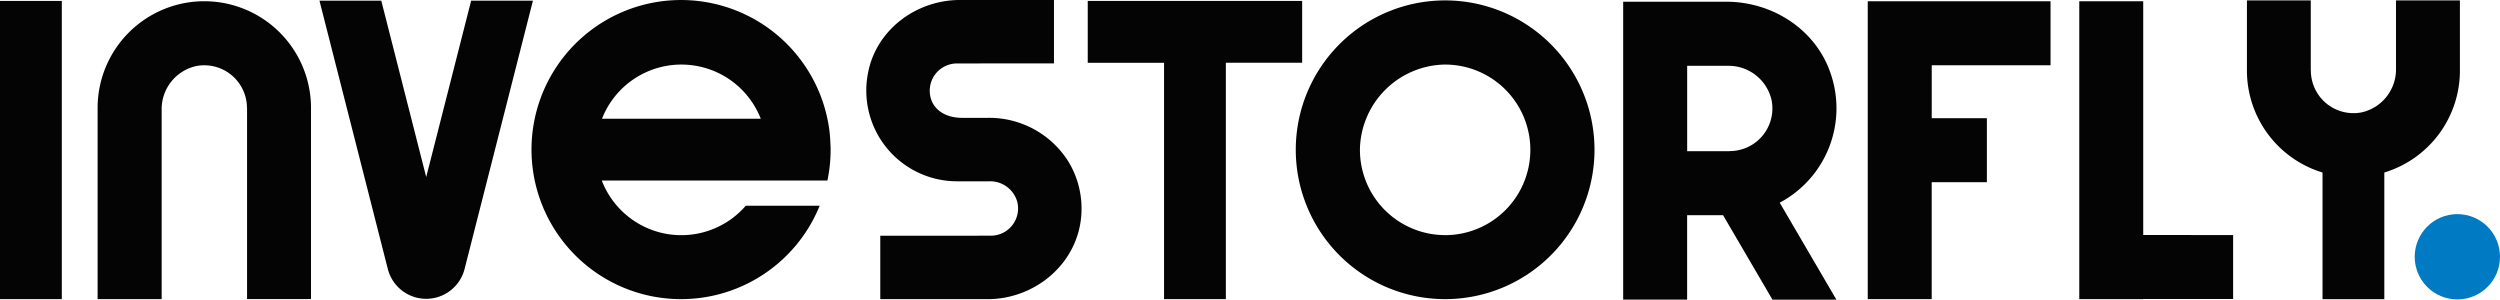
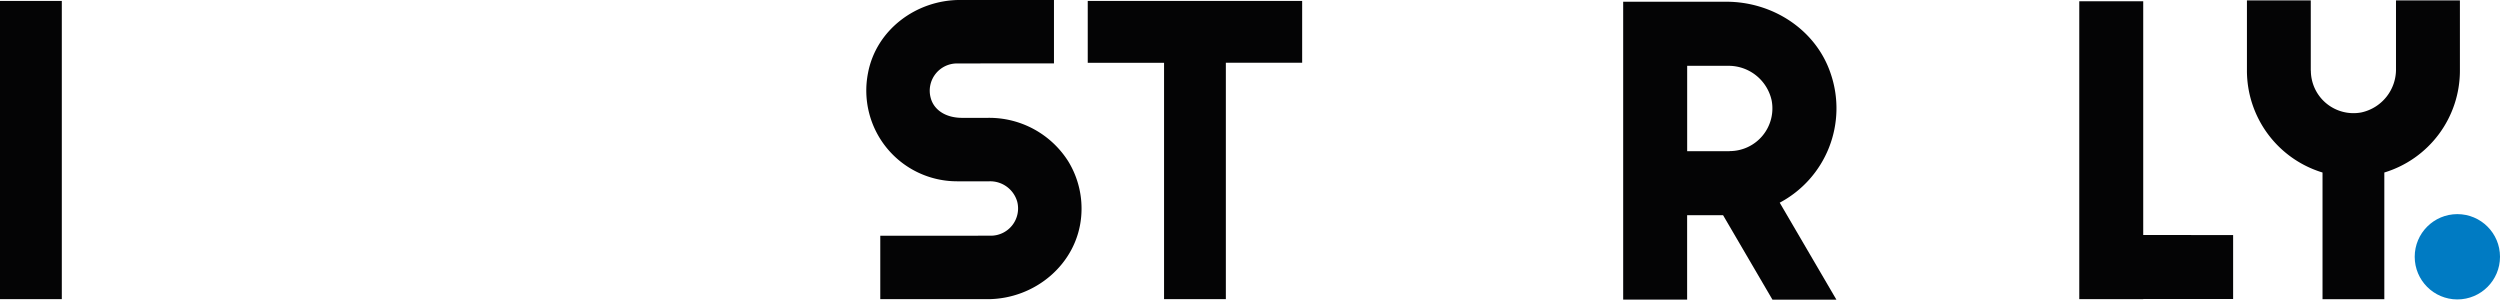
<svg xmlns="http://www.w3.org/2000/svg" width="367.47" height="44.043" viewBox="0 0 367.47 44.043">
  <g id="Raggruppa_485" data-name="Raggruppa 485" transform="translate(-236.952 -192.191)">
    <path id="Tracciato_589" data-name="Tracciato 589" d="M393.984,215.924a13.742,13.742,0,0,0-11.854-6.411h-3.758c-2.44,0-4.191-1.182-4.635-2.995a4.007,4.007,0,0,1,3.885-5l14.251-.012v-9.318h-13.8c-6.446,0-12.32,4.375-13.528,10.707a13.337,13.337,0,0,0,13.075,15.945h4.78a4.129,4.129,0,0,1,4.072,2.995,4.006,4.006,0,0,1-3.874,5l-16.256.011v9.318H382.1c6.992,0,13.17-5.171,13.774-12.137A13.3,13.3,0,0,0,393.984,215.924Z" fill="#040405" />
    <circle id="Ellisse_147" data-name="Ellisse 147" cx="6.269" cy="6.269" r="6.269" transform="translate(591.885 223.665)" fill="#007bc3" />
    <g id="Raggruppa_15" data-name="Raggruppa 15">
-       <path id="Tracciato_30" data-name="Tracciato 30" d="M358.57,209.643a21.983,21.983,0,1,0-1.137,12.791H346.571a12.529,12.529,0,0,1-21.164-3.708H358.57a21.669,21.669,0,0,0,.472-4.521,8.153,8.153,0,0,0-.03-.856A20.267,20.267,0,0,0,358.57,209.643Zm-33.133,0a12.533,12.533,0,0,1,23.34,0Z" fill="#040405" />
      <path id="Tracciato_31" data-name="Tracciato 31" d="M551.98,192.373h-9.4v43.788h9.4v-.023h13.214v-9.4H551.98Z" fill="#040405" />
-       <path id="Tracciato_32" data-name="Tracciato 32" d="M511.488,192.373v43.788h9.4V218.968H529v-9.4h-8.106v-7.788h17.463v-9.4Z" fill="#040405" />
-       <path id="Tracciato_33" data-name="Tracciato 33" d="M449.37,192.251a21.954,21.954,0,1,0,21.954,21.954,21.955,21.955,0,0,0-21.954-21.954Zm.011,34.5a12.537,12.537,0,0,1-12.534-12.717A12.706,12.706,0,0,1,449.2,201.682a12.537,12.537,0,1,1,.178,25.073h0Z" fill="#040405" />
-       <path id="Tracciato_34" data-name="Tracciato 34" d="M266.986,192.373A15.683,15.683,0,0,0,251.3,208.056v28.1h9.415V208.367a6.479,6.479,0,0,1,5.1-6.471,6.275,6.275,0,0,1,7.438,6.164h.013v28.093h9.4V208.06a15.687,15.687,0,0,0-15.687-15.687Z" fill="#040405" />
      <rect id="Rettangolo_5" data-name="Rettangolo 5" width="9.085" height="43.829" transform="translate(236.952 192.331)" fill="#040405" />
      <path id="Tracciato_35" data-name="Tracciato 35" d="M408.054,192.331H396.837v9.086h11.217v34.744h9.083V201.415h11.217V192.33h-20.3Z" fill="#040405" />
      <path id="Tracciato_36" data-name="Tracciato 36" d="M589.134,192.251v10.008a6.464,6.464,0,0,1-5.09,6.457,6.263,6.263,0,0,1-7.423-6.151h-.013V192.251h-9.383v10.314a15.655,15.655,0,0,0,11.11,14.983v18.617h9.084V217.548a15.655,15.655,0,0,0,11.11-14.983V192.251Z" fill="#040405" />
      <path id="Tracciato_37" data-name="Tracciato 37" d="M506.048,203.03c-2.151-6.464-8.52-10.584-15.333-10.584H475.54v9.417h0v12.548h0v9.4h0V236.23h9.4V223.818h5.28l7.259,12.416h9.4l-8.33-14.251A15.711,15.711,0,0,0,506.048,203.03ZM491.2,214.4v.013h-6.254V201.866h5.949a6.479,6.479,0,0,1,6.471,5.1A6.275,6.275,0,0,1,491.2,214.4Z" fill="#040405" />
-       <path id="Tracciato_38" data-name="Tracciato 38" d="M306.206,192.287l-6.606,25.93-6.605-25.93h-9.086l10.048,39.44a5.821,5.821,0,0,0,5.641,4.385h0a5.822,5.822,0,0,0,5.642-4.385l10.048-39.44Z" fill="#040405" />
    </g>
  </g>
</svg>